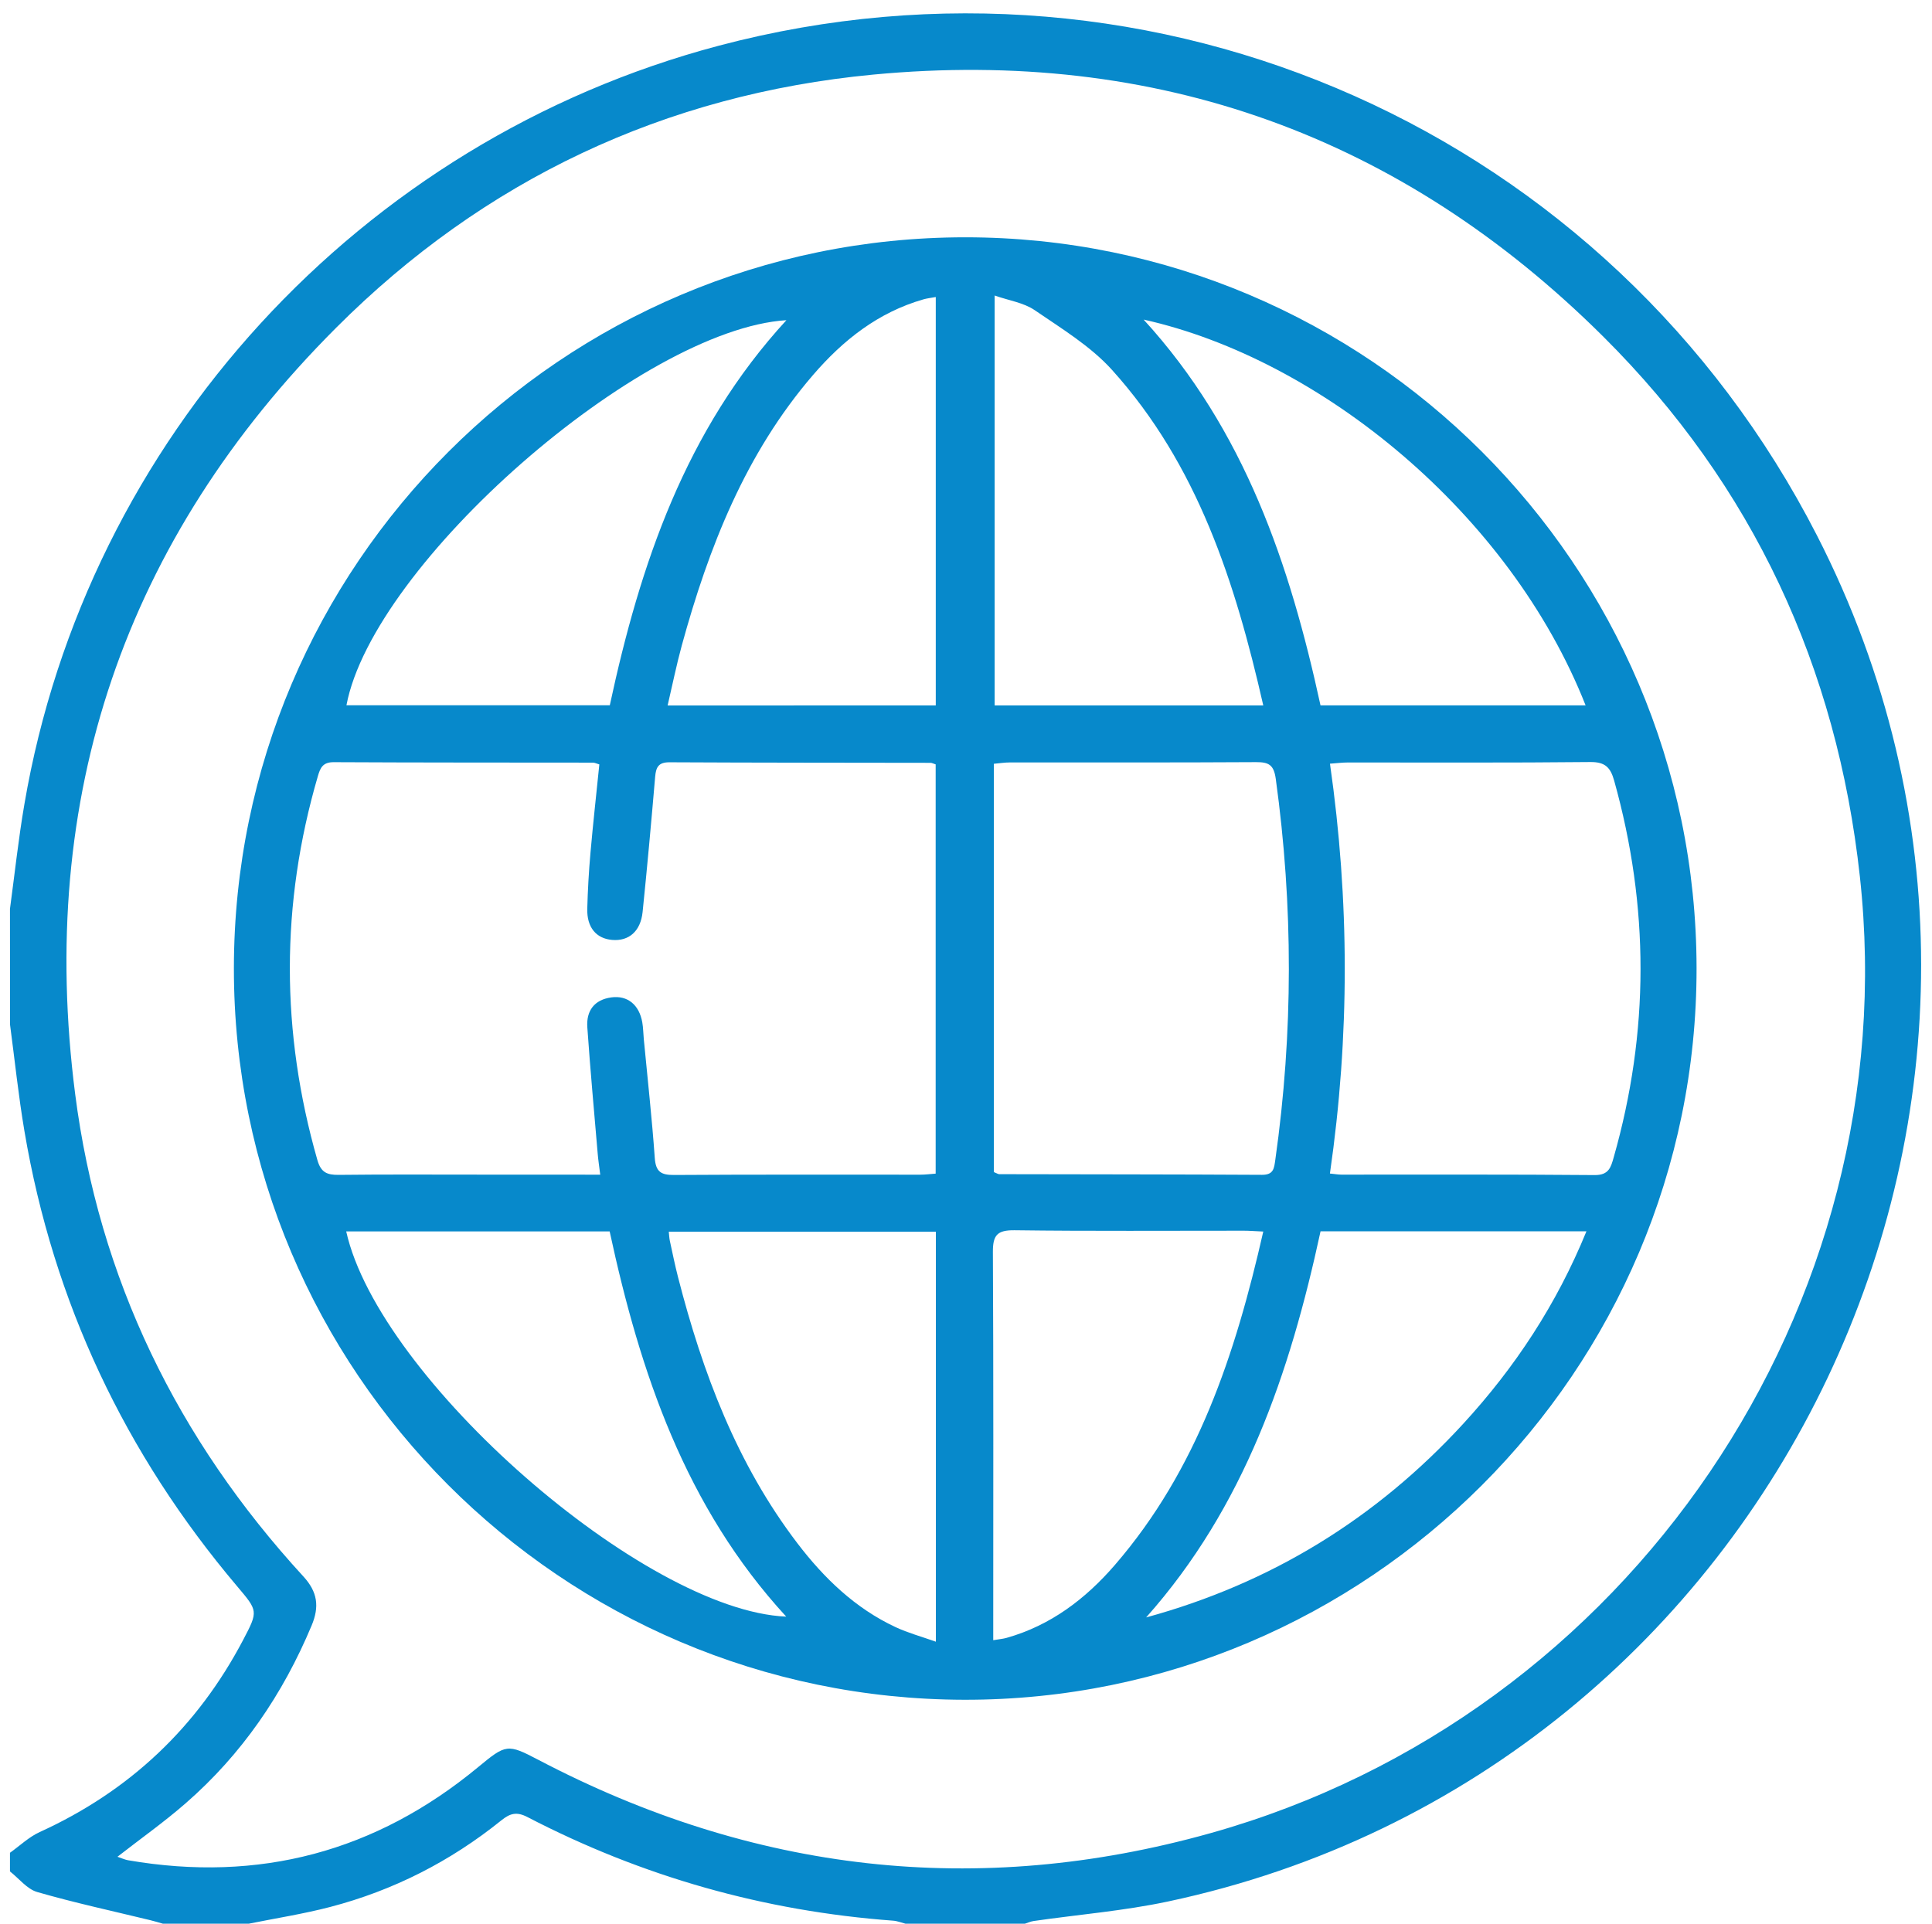
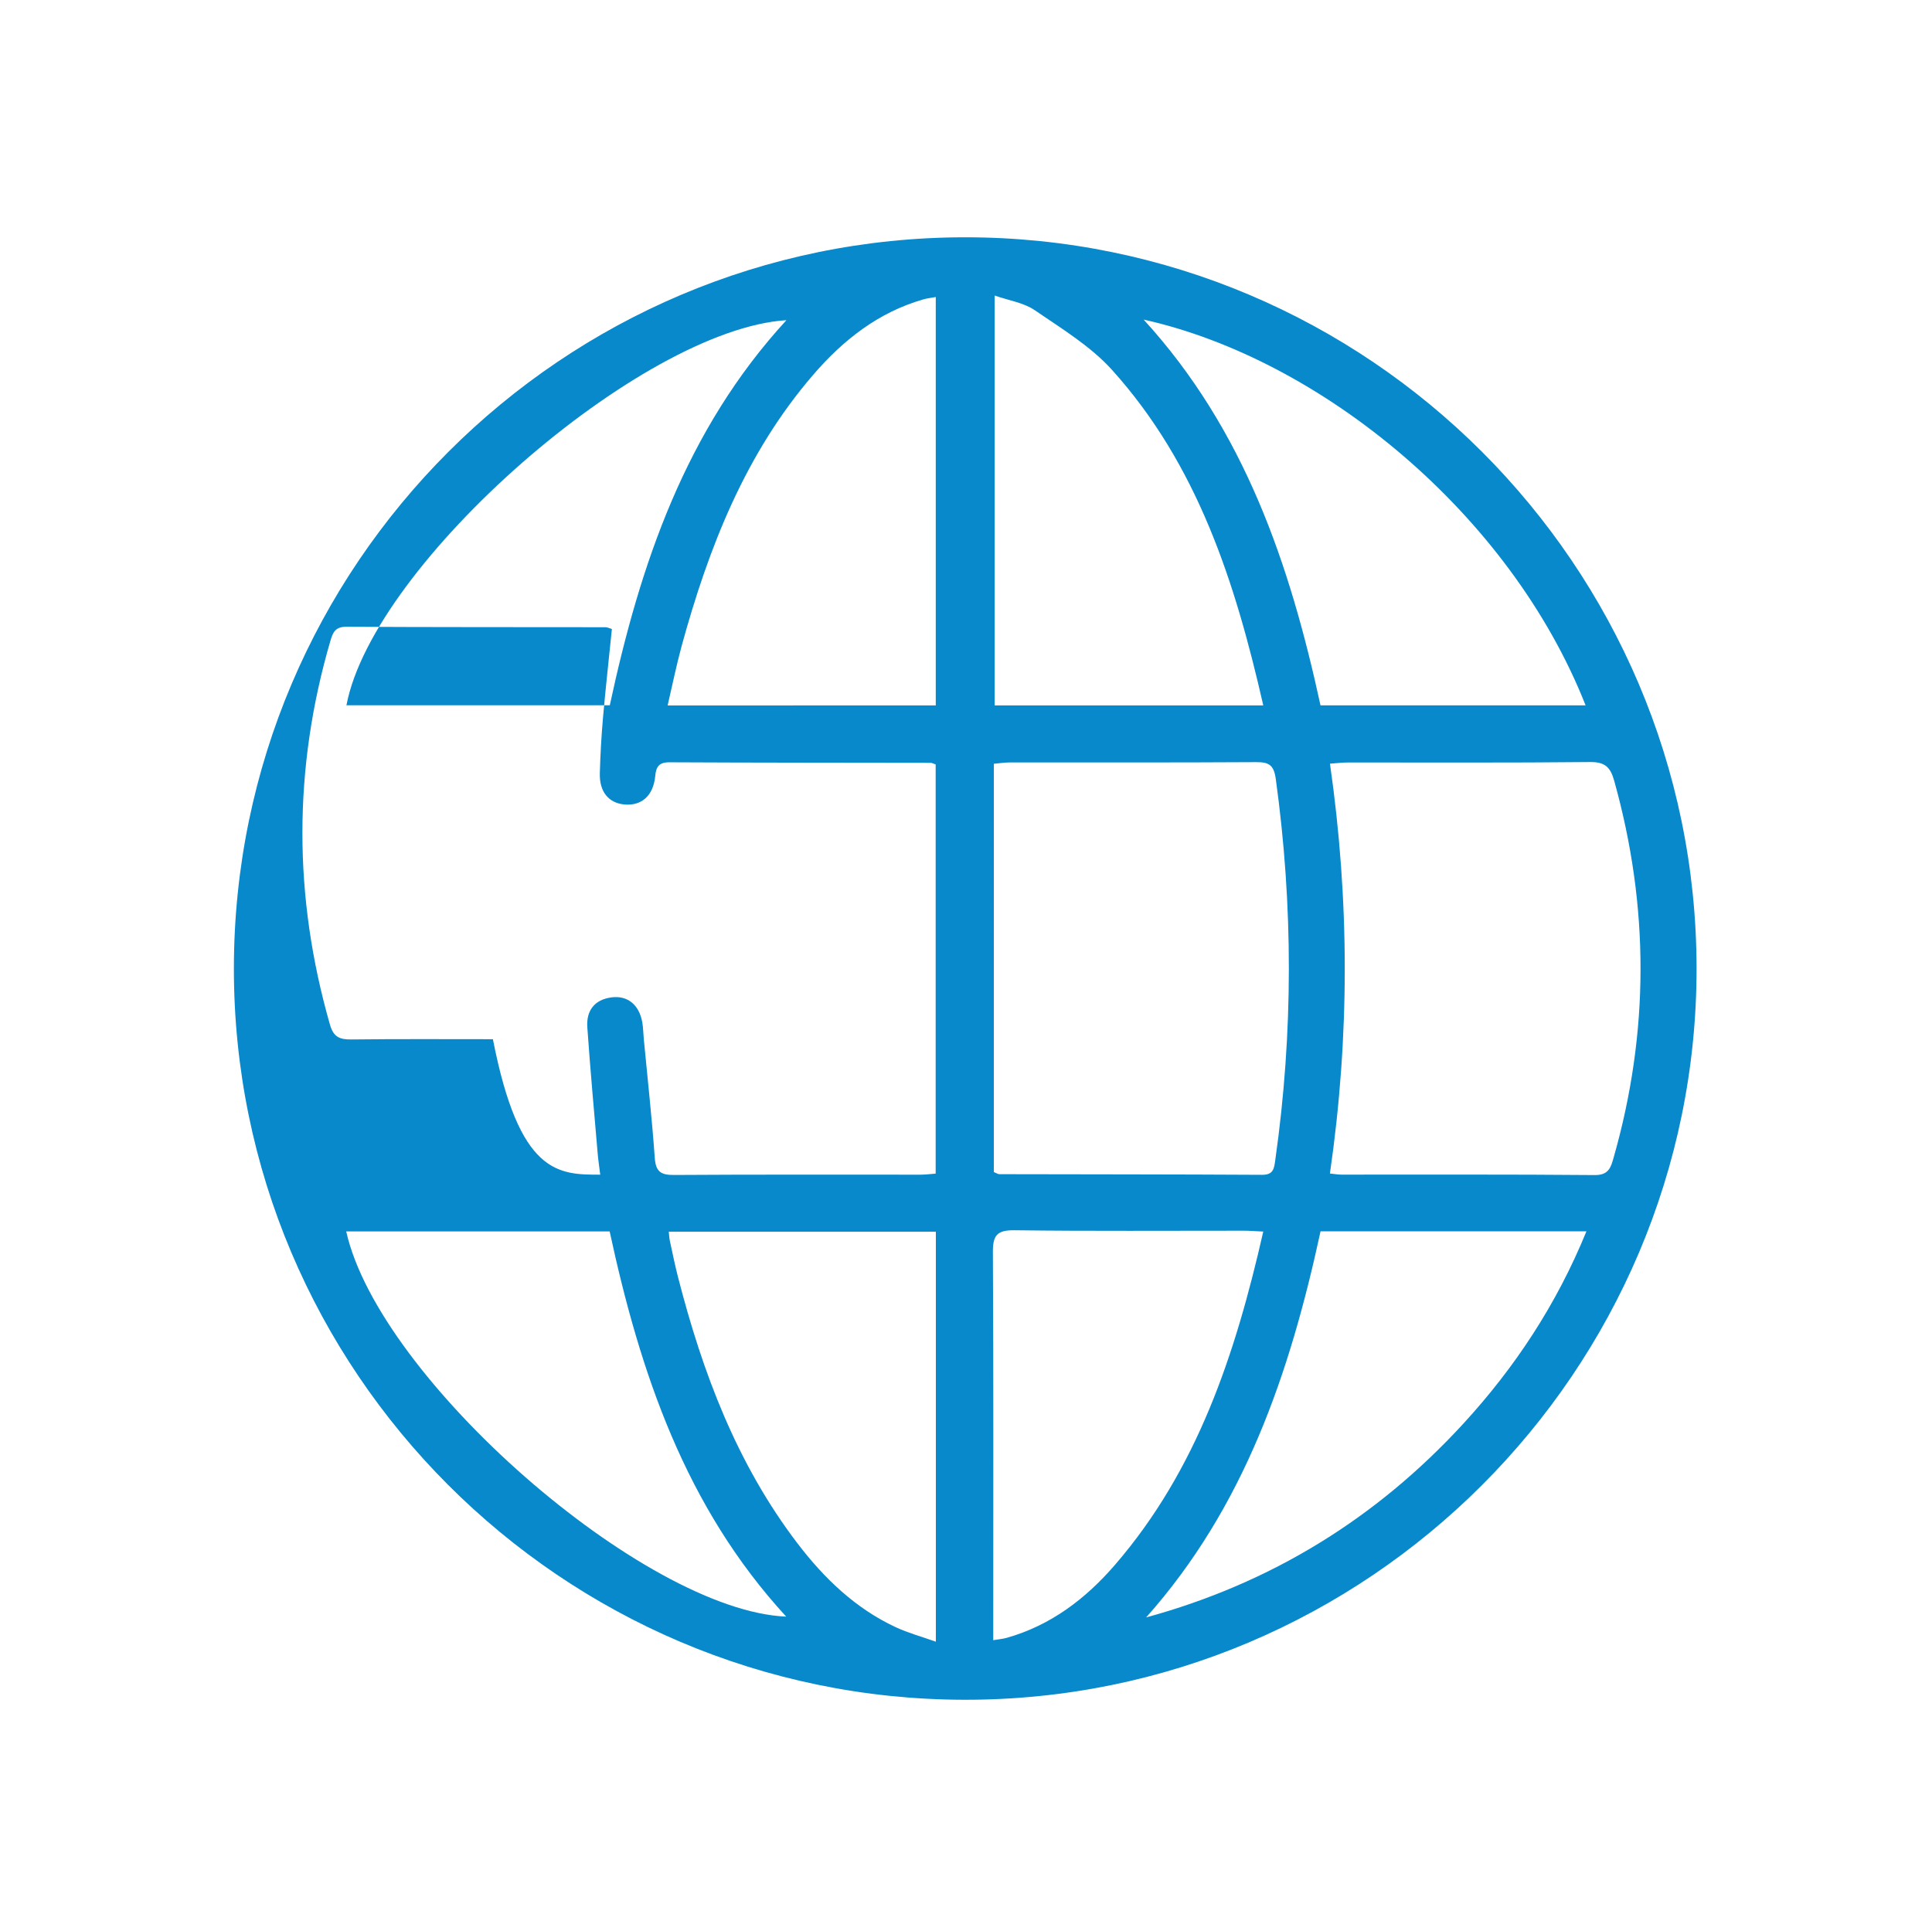
<svg xmlns="http://www.w3.org/2000/svg" version="1.1" id="Layer_1" x="0px" y="0px" viewBox="0 0 387.57 385.95" style="enable-background:new 0 0 387.57 385.95;" xml:space="preserve">
  <style type="text/css">
	.st0{fill:#0789CB;}
</style>
  <g>
-     <path class="st0" d="M2,182.35c0.95-7.02,1.7-14.07,2.9-21.04C17.41,88.06,72.24,28.22,144.19,9.17   c87.79-23.24,178.89,17.39,220.31,98.27c56.98,111.26-7.93,248.05-130.17,274.06c-8.87,1.89-17.98,2.62-26.97,3.92   c-0.6,0.09-1.17,0.35-1.76,0.54c-7.98,0-15.97,0-23.95,0c-0.83-0.21-1.65-0.55-2.49-0.61c-25.88-1.91-50.34-8.84-73.36-20.79   c-2.14-1.11-3.46-0.76-5.22,0.66c-10.2,8.22-21.66,14.07-34.34,17.38c-5.37,1.4-10.89,2.26-16.34,3.36c-5.74,0-11.48,0-17.22,0   c-0.82-0.23-1.63-0.49-2.46-0.69c-7.6-1.85-15.26-3.5-22.77-5.67C5.41,379,3.81,376.89,2,375.47c0-1.25,0-2.5,0-3.74   c1.98-1.41,3.8-3.17,5.97-4.16c18.02-8.21,31.61-21.04,40.81-38.55c3.06-5.82,2.97-5.81-1.23-10.78   c-22.46-26.58-36.84-56.97-42.65-91.31c-1.2-7.09-1.94-14.25-2.89-21.38C2,197.82,2,190.08,2,182.35z M23.56,372.53   c0.82,0.27,1.46,0.58,2.14,0.7c26.26,4.53,49.68-1.7,70.2-18.67c5.62-4.65,5.89-4.73,12.13-1.46c43,22.55,88.02,27.81,134.78,14.7   c84.06-23.56,139.72-105.74,130.29-191.94c-4.59-41.99-21.47-78.46-51.42-108.27C281.2,27.3,232,9.57,175.14,14.97   c-41.77,3.97-78.06,21.11-107.72,50.8c-42.48,42.52-60,94.14-52.34,153.74c4.75,37,20.52,69.27,45.77,96.77   c2.88,3.13,3.24,6.08,1.67,9.84c-5.77,13.8-13.99,25.85-25.28,35.68C32.96,365.54,28.29,368.84,23.56,372.53z" />
-     <path class="st0" d="M193.61,47.61c80.8-0.01,146.64,65.76,146.73,146.6c0.09,80.89-66.01,146.96-146.89,146.82   c-80.84-0.14-146.6-66.02-146.53-146.8C46.98,113.41,112.8,47.63,193.61,47.61z M120.41,235.68c-0.22-1.78-0.41-3-0.51-4.23   c-0.72-8.44-1.49-16.88-2.08-25.34c-0.23-3.29,1.38-5.53,4.82-6c3.25-0.44,5.59,1.48,6.21,5.03c0.19,1.1,0.19,2.23,0.3,3.35   c0.75,7.94,1.64,15.87,2.2,23.82c0.2,2.84,1.29,3.45,3.92,3.43c16.46-0.11,32.93-0.05,49.39-0.06c0.97,0,1.93-0.13,3.04-0.21   c0-27.54,0-54.87,0-82.11c-0.54-0.17-0.77-0.31-1-0.31c-17.46-0.03-34.92-0.02-52.39-0.11c-2.17-0.01-2.71,0.93-2.88,2.87   c-0.77,9.06-1.59,18.12-2.52,27.17c-0.4,3.87-2.76,5.89-6.12,5.6c-3.19-0.27-5.08-2.52-4.98-6.26c0.1-3.74,0.31-7.48,0.64-11.2   c0.52-5.92,1.18-11.82,1.78-17.75c-0.58-0.17-0.93-0.36-1.27-0.36c-17.34-0.02-34.68,0-52.01-0.09c-2.16-0.01-2.69,1.09-3.18,2.79   c-7.51,25.69-7.46,51.36-0.09,77.07c0.71,2.46,1.94,2.96,4.24,2.94c9.48-0.11,18.96-0.05,28.44-0.05   C104.18,235.68,112.01,235.68,120.41,235.68z M266.79,235.45c1.08,0.11,1.68,0.22,2.28,0.22c16.95,0.01,33.91-0.06,50.86,0.09   c2.82,0.02,3.23-1.59,3.78-3.53c7.18-25.19,7.16-50.38,0.1-75.61c-0.74-2.65-1.81-3.76-4.8-3.73c-16.2,0.17-32.41,0.08-48.62,0.09   c-1.08,0-2.17,0.14-3.59,0.24C270.73,180.66,270.78,207.84,266.79,235.45z M199.37,235.16c0.63,0.25,0.86,0.42,1.08,0.42   c17.57,0.04,35.14,0.03,52.71,0.13c2.37,0.01,2.43-1.33,2.68-3.06c3.6-25.45,3.6-50.89,0.09-76.36c-0.39-2.83-1.38-3.39-3.96-3.38   c-16.45,0.1-32.9,0.05-49.35,0.06c-1.06,0-2.12,0.17-3.25,0.27C199.37,180.78,199.37,207.93,199.37,235.16z M253.42,141.53   c-5.65-24.82-13.21-48.3-30.33-67.3c-4.32-4.79-10.14-8.31-15.54-12.01c-2.2-1.5-5.15-1.92-8.02-2.93c0,27.85,0,54.94,0,82.24   C217.44,141.53,235.08,141.53,253.42,141.53z M253.42,247.09c-1.72-0.08-2.82-0.17-3.92-0.17c-15.33-0.01-30.66,0.11-45.98-0.09   c-3.5-0.04-4.36,1.01-4.34,4.39c0.13,24.67,0.07,49.35,0.07,74.02c0,1.21,0,2.41,0,3.84c1.26-0.21,1.99-0.27,2.69-0.47   c8.82-2.49,15.82-7.81,21.69-14.6C240.18,294.87,247.81,271.75,253.42,247.09z M187.72,141.53c0-27.39,0-54.57,0-81.94   c-1.03,0.19-1.77,0.27-2.47,0.47c-9.08,2.6-16.15,8.2-22.17,15.2c-13.55,15.75-20.91,34.56-26.32,54.28   c-1.06,3.89-1.86,7.85-2.83,12C152.2,141.53,169.84,141.53,187.72,141.53z M134.16,247.13c0.09,0.85,0.11,1.33,0.21,1.8   c0.53,2.43,1.02,4.87,1.64,7.28c4.92,19.18,11.81,37.5,23.96,53.43c5.34,7,11.6,13.04,19.69,16.82c2.49,1.16,5.18,1.89,8.08,2.92   c0-27.85,0-54.94,0-82.25C169.86,247.13,152.22,247.13,134.16,247.13z M318.08,141.52c-15.18-38.47-53.12-69.49-88.66-77.4   c20.26,22.16,29.33,49.12,35.48,77.4C282.64,141.52,300.16,141.52,318.08,141.52z M264.91,247.04   c-6.16,28.48-15.28,55.32-34.99,77.47c25.05-6.84,46.18-19.87,63.61-38.85c10.39-11.31,18.74-23.97,24.72-38.62   C300.14,247.04,282.71,247.04,264.91,247.04z M69.5,141.5c17.56,0,35.07,0,52.83,0c6.08-28.29,15.19-55.23,35.43-77.26   C128.52,66.08,74.86,113.11,69.5,141.5z M69.45,247.06c6.59,29.56,59.75,76.09,88.27,77.29c-20.24-22-29.31-48.95-35.42-77.29   C104.61,247.06,87.17,247.06,69.45,247.06z" />
+     <path class="st0" d="M193.61,47.61c80.8-0.01,146.64,65.76,146.73,146.6c0.09,80.89-66.01,146.96-146.89,146.82   c-80.84-0.14-146.6-66.02-146.53-146.8C46.98,113.41,112.8,47.63,193.61,47.61z M120.41,235.68c-0.22-1.78-0.41-3-0.51-4.23   c-0.72-8.44-1.49-16.88-2.08-25.34c-0.23-3.29,1.38-5.53,4.82-6c3.25-0.44,5.59,1.48,6.21,5.03c0.19,1.1,0.19,2.23,0.3,3.35   c0.75,7.94,1.64,15.87,2.2,23.82c0.2,2.84,1.29,3.45,3.92,3.43c16.46-0.11,32.93-0.05,49.39-0.06c0.97,0,1.93-0.13,3.04-0.21   c0-27.54,0-54.87,0-82.11c-0.54-0.17-0.77-0.31-1-0.31c-17.46-0.03-34.92-0.02-52.39-0.11c-2.17-0.01-2.71,0.93-2.88,2.87   c-0.4,3.87-2.76,5.89-6.12,5.6c-3.19-0.27-5.08-2.52-4.98-6.26c0.1-3.74,0.31-7.48,0.64-11.2   c0.52-5.92,1.18-11.82,1.78-17.75c-0.58-0.17-0.93-0.36-1.27-0.36c-17.34-0.02-34.68,0-52.01-0.09c-2.16-0.01-2.69,1.09-3.18,2.79   c-7.51,25.69-7.46,51.36-0.09,77.07c0.71,2.46,1.94,2.96,4.24,2.94c9.48-0.11,18.96-0.05,28.44-0.05   C104.18,235.68,112.01,235.68,120.41,235.68z M266.79,235.45c1.08,0.11,1.68,0.22,2.28,0.22c16.95,0.01,33.91-0.06,50.86,0.09   c2.82,0.02,3.23-1.59,3.78-3.53c7.18-25.19,7.16-50.38,0.1-75.61c-0.74-2.65-1.81-3.76-4.8-3.73c-16.2,0.17-32.41,0.08-48.62,0.09   c-1.08,0-2.17,0.14-3.59,0.24C270.73,180.66,270.78,207.84,266.79,235.45z M199.37,235.16c0.63,0.25,0.86,0.42,1.08,0.42   c17.57,0.04,35.14,0.03,52.71,0.13c2.37,0.01,2.43-1.33,2.68-3.06c3.6-25.45,3.6-50.89,0.09-76.36c-0.39-2.83-1.38-3.39-3.96-3.38   c-16.45,0.1-32.9,0.05-49.35,0.06c-1.06,0-2.12,0.17-3.25,0.27C199.37,180.78,199.37,207.93,199.37,235.16z M253.42,141.53   c-5.65-24.82-13.21-48.3-30.33-67.3c-4.32-4.79-10.14-8.31-15.54-12.01c-2.2-1.5-5.15-1.92-8.02-2.93c0,27.85,0,54.94,0,82.24   C217.44,141.53,235.08,141.53,253.42,141.53z M253.42,247.09c-1.72-0.08-2.82-0.17-3.92-0.17c-15.33-0.01-30.66,0.11-45.98-0.09   c-3.5-0.04-4.36,1.01-4.34,4.39c0.13,24.67,0.07,49.35,0.07,74.02c0,1.21,0,2.41,0,3.84c1.26-0.21,1.99-0.27,2.69-0.47   c8.82-2.49,15.82-7.81,21.69-14.6C240.18,294.87,247.81,271.75,253.42,247.09z M187.72,141.53c0-27.39,0-54.57,0-81.94   c-1.03,0.19-1.77,0.27-2.47,0.47c-9.08,2.6-16.15,8.2-22.17,15.2c-13.55,15.75-20.91,34.56-26.32,54.28   c-1.06,3.89-1.86,7.85-2.83,12C152.2,141.53,169.84,141.53,187.72,141.53z M134.16,247.13c0.09,0.85,0.11,1.33,0.21,1.8   c0.53,2.43,1.02,4.87,1.64,7.28c4.92,19.18,11.81,37.5,23.96,53.43c5.34,7,11.6,13.04,19.69,16.82c2.49,1.16,5.18,1.89,8.08,2.92   c0-27.85,0-54.94,0-82.25C169.86,247.13,152.22,247.13,134.16,247.13z M318.08,141.52c-15.18-38.47-53.12-69.49-88.66-77.4   c20.26,22.16,29.33,49.12,35.48,77.4C282.64,141.52,300.16,141.52,318.08,141.52z M264.91,247.04   c-6.16,28.48-15.28,55.32-34.99,77.47c25.05-6.84,46.18-19.87,63.61-38.85c10.39-11.31,18.74-23.97,24.72-38.62   C300.14,247.04,282.71,247.04,264.91,247.04z M69.5,141.5c17.56,0,35.07,0,52.83,0c6.08-28.29,15.19-55.23,35.43-77.26   C128.52,66.08,74.86,113.11,69.5,141.5z M69.45,247.06c6.59,29.56,59.75,76.09,88.27,77.29c-20.24-22-29.31-48.95-35.42-77.29   C104.61,247.06,87.17,247.06,69.45,247.06z" />
  </g>
</svg>